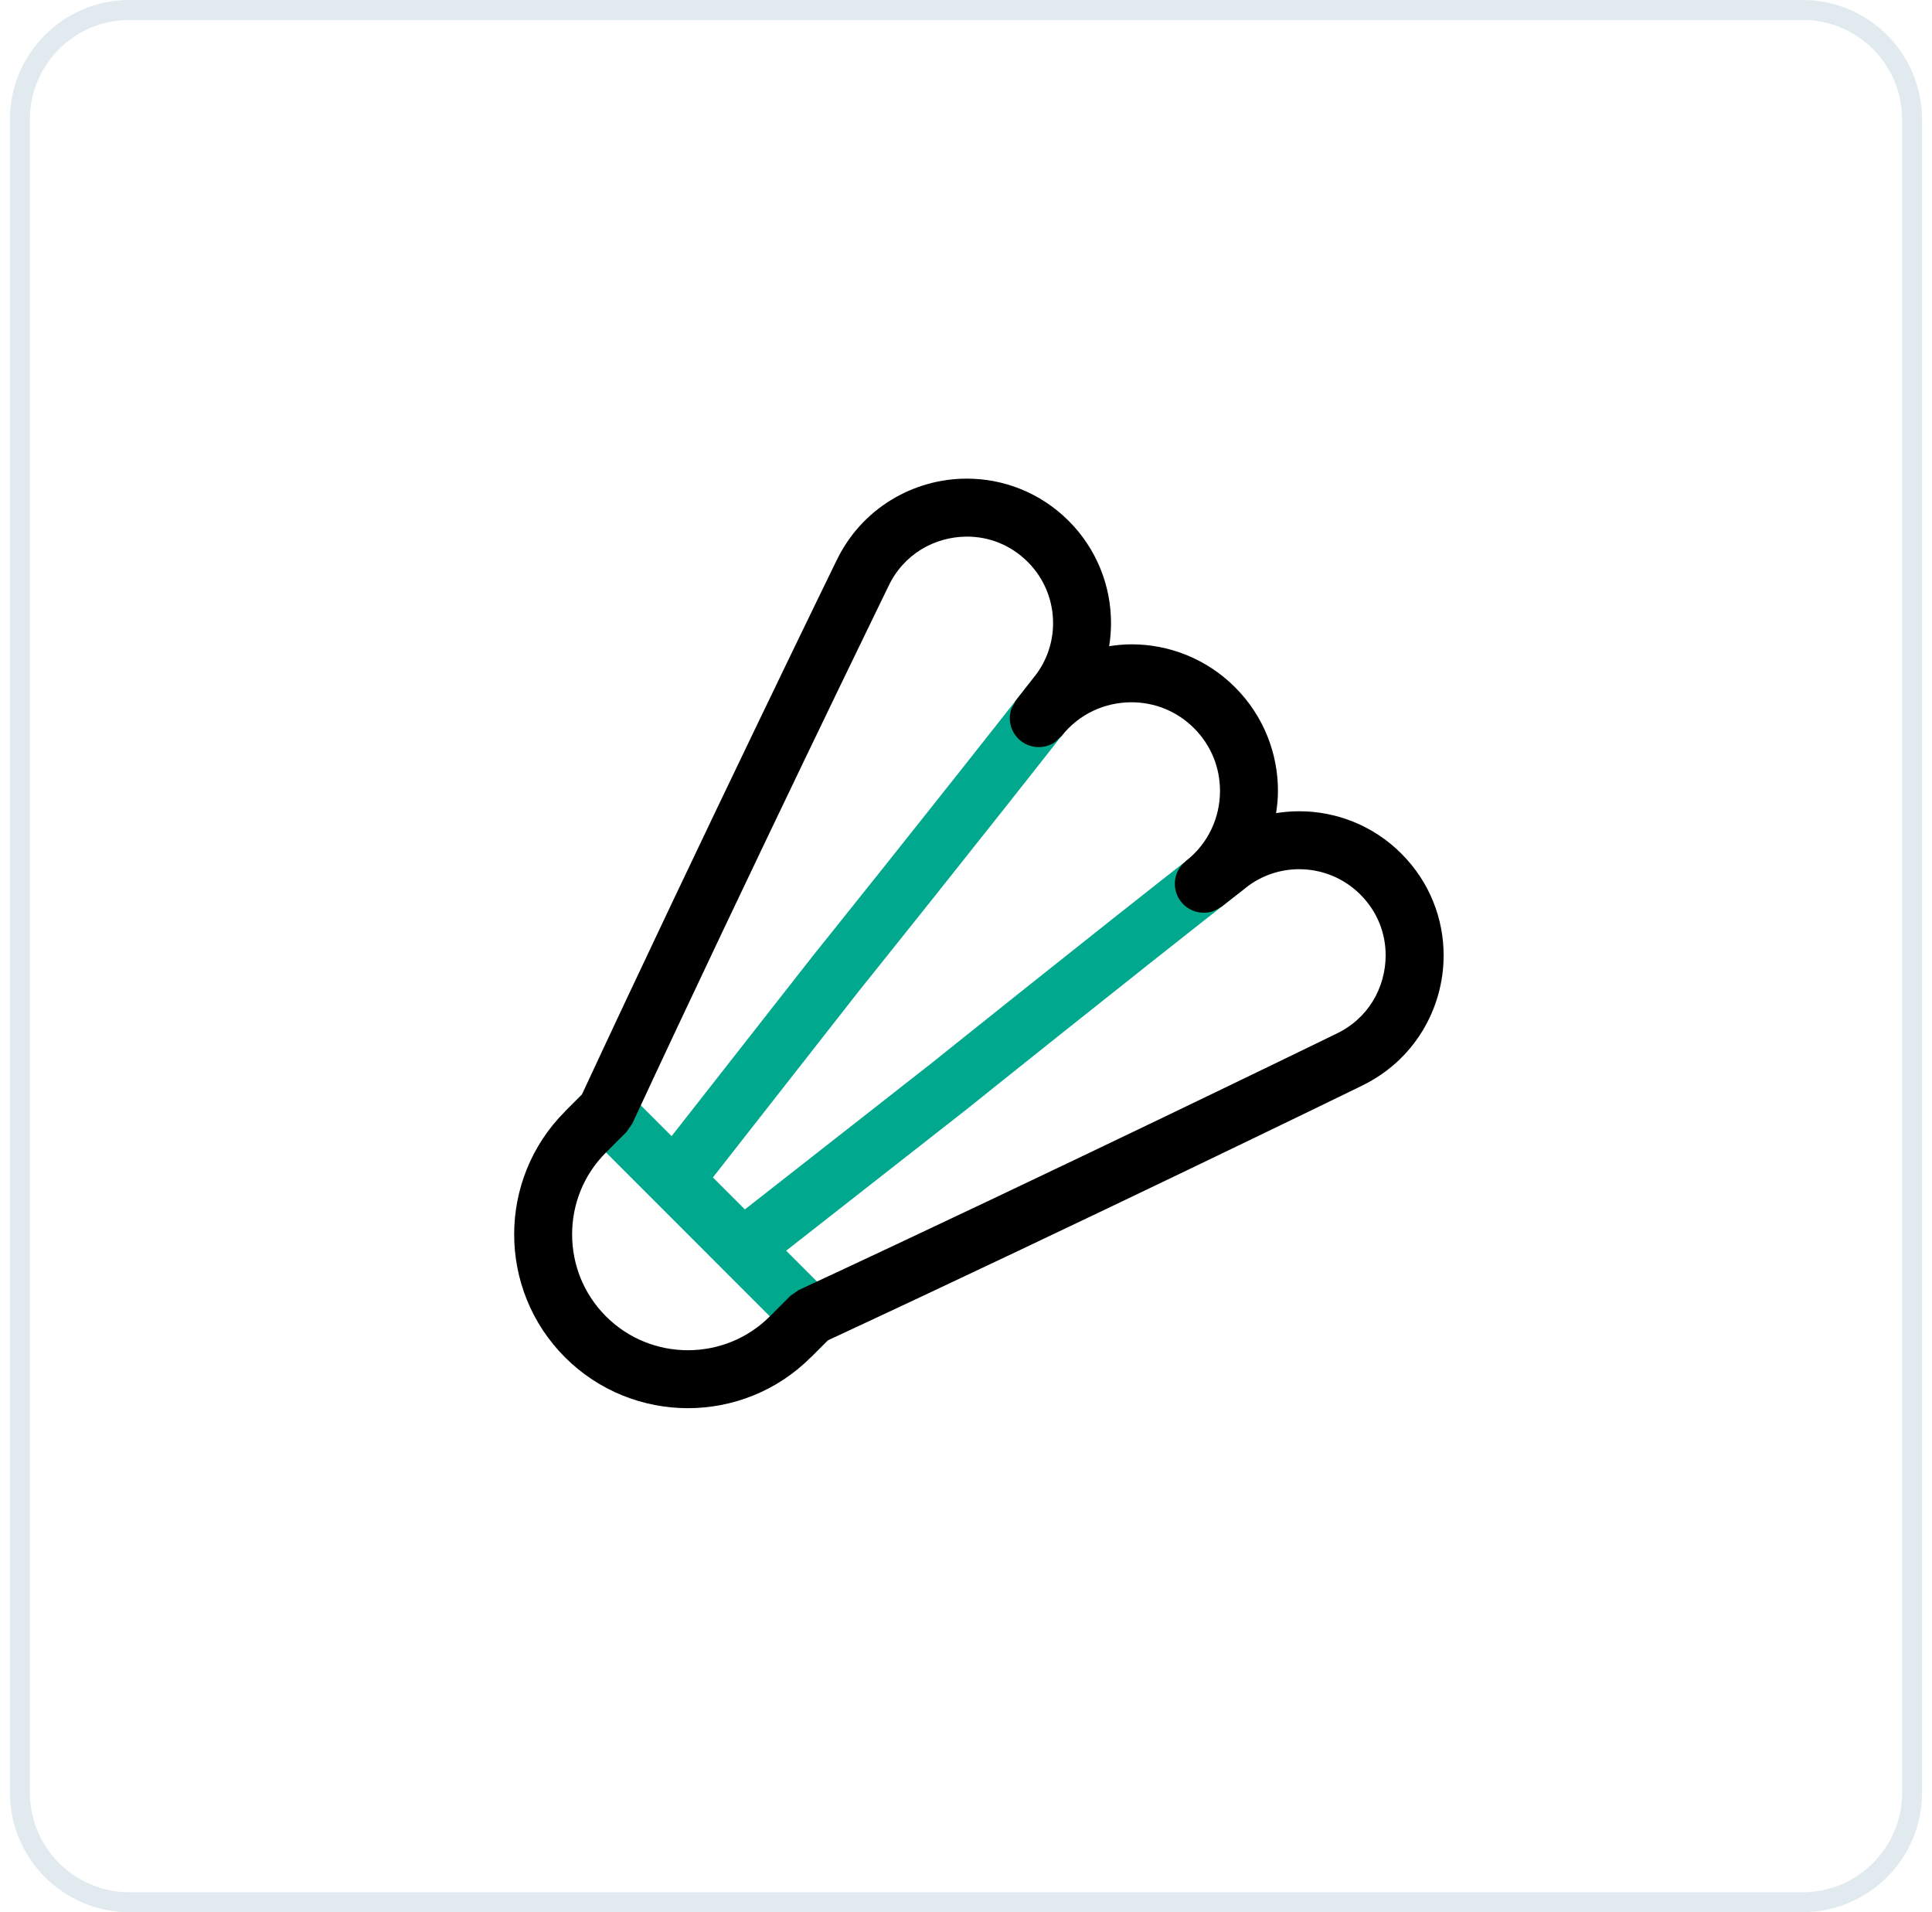
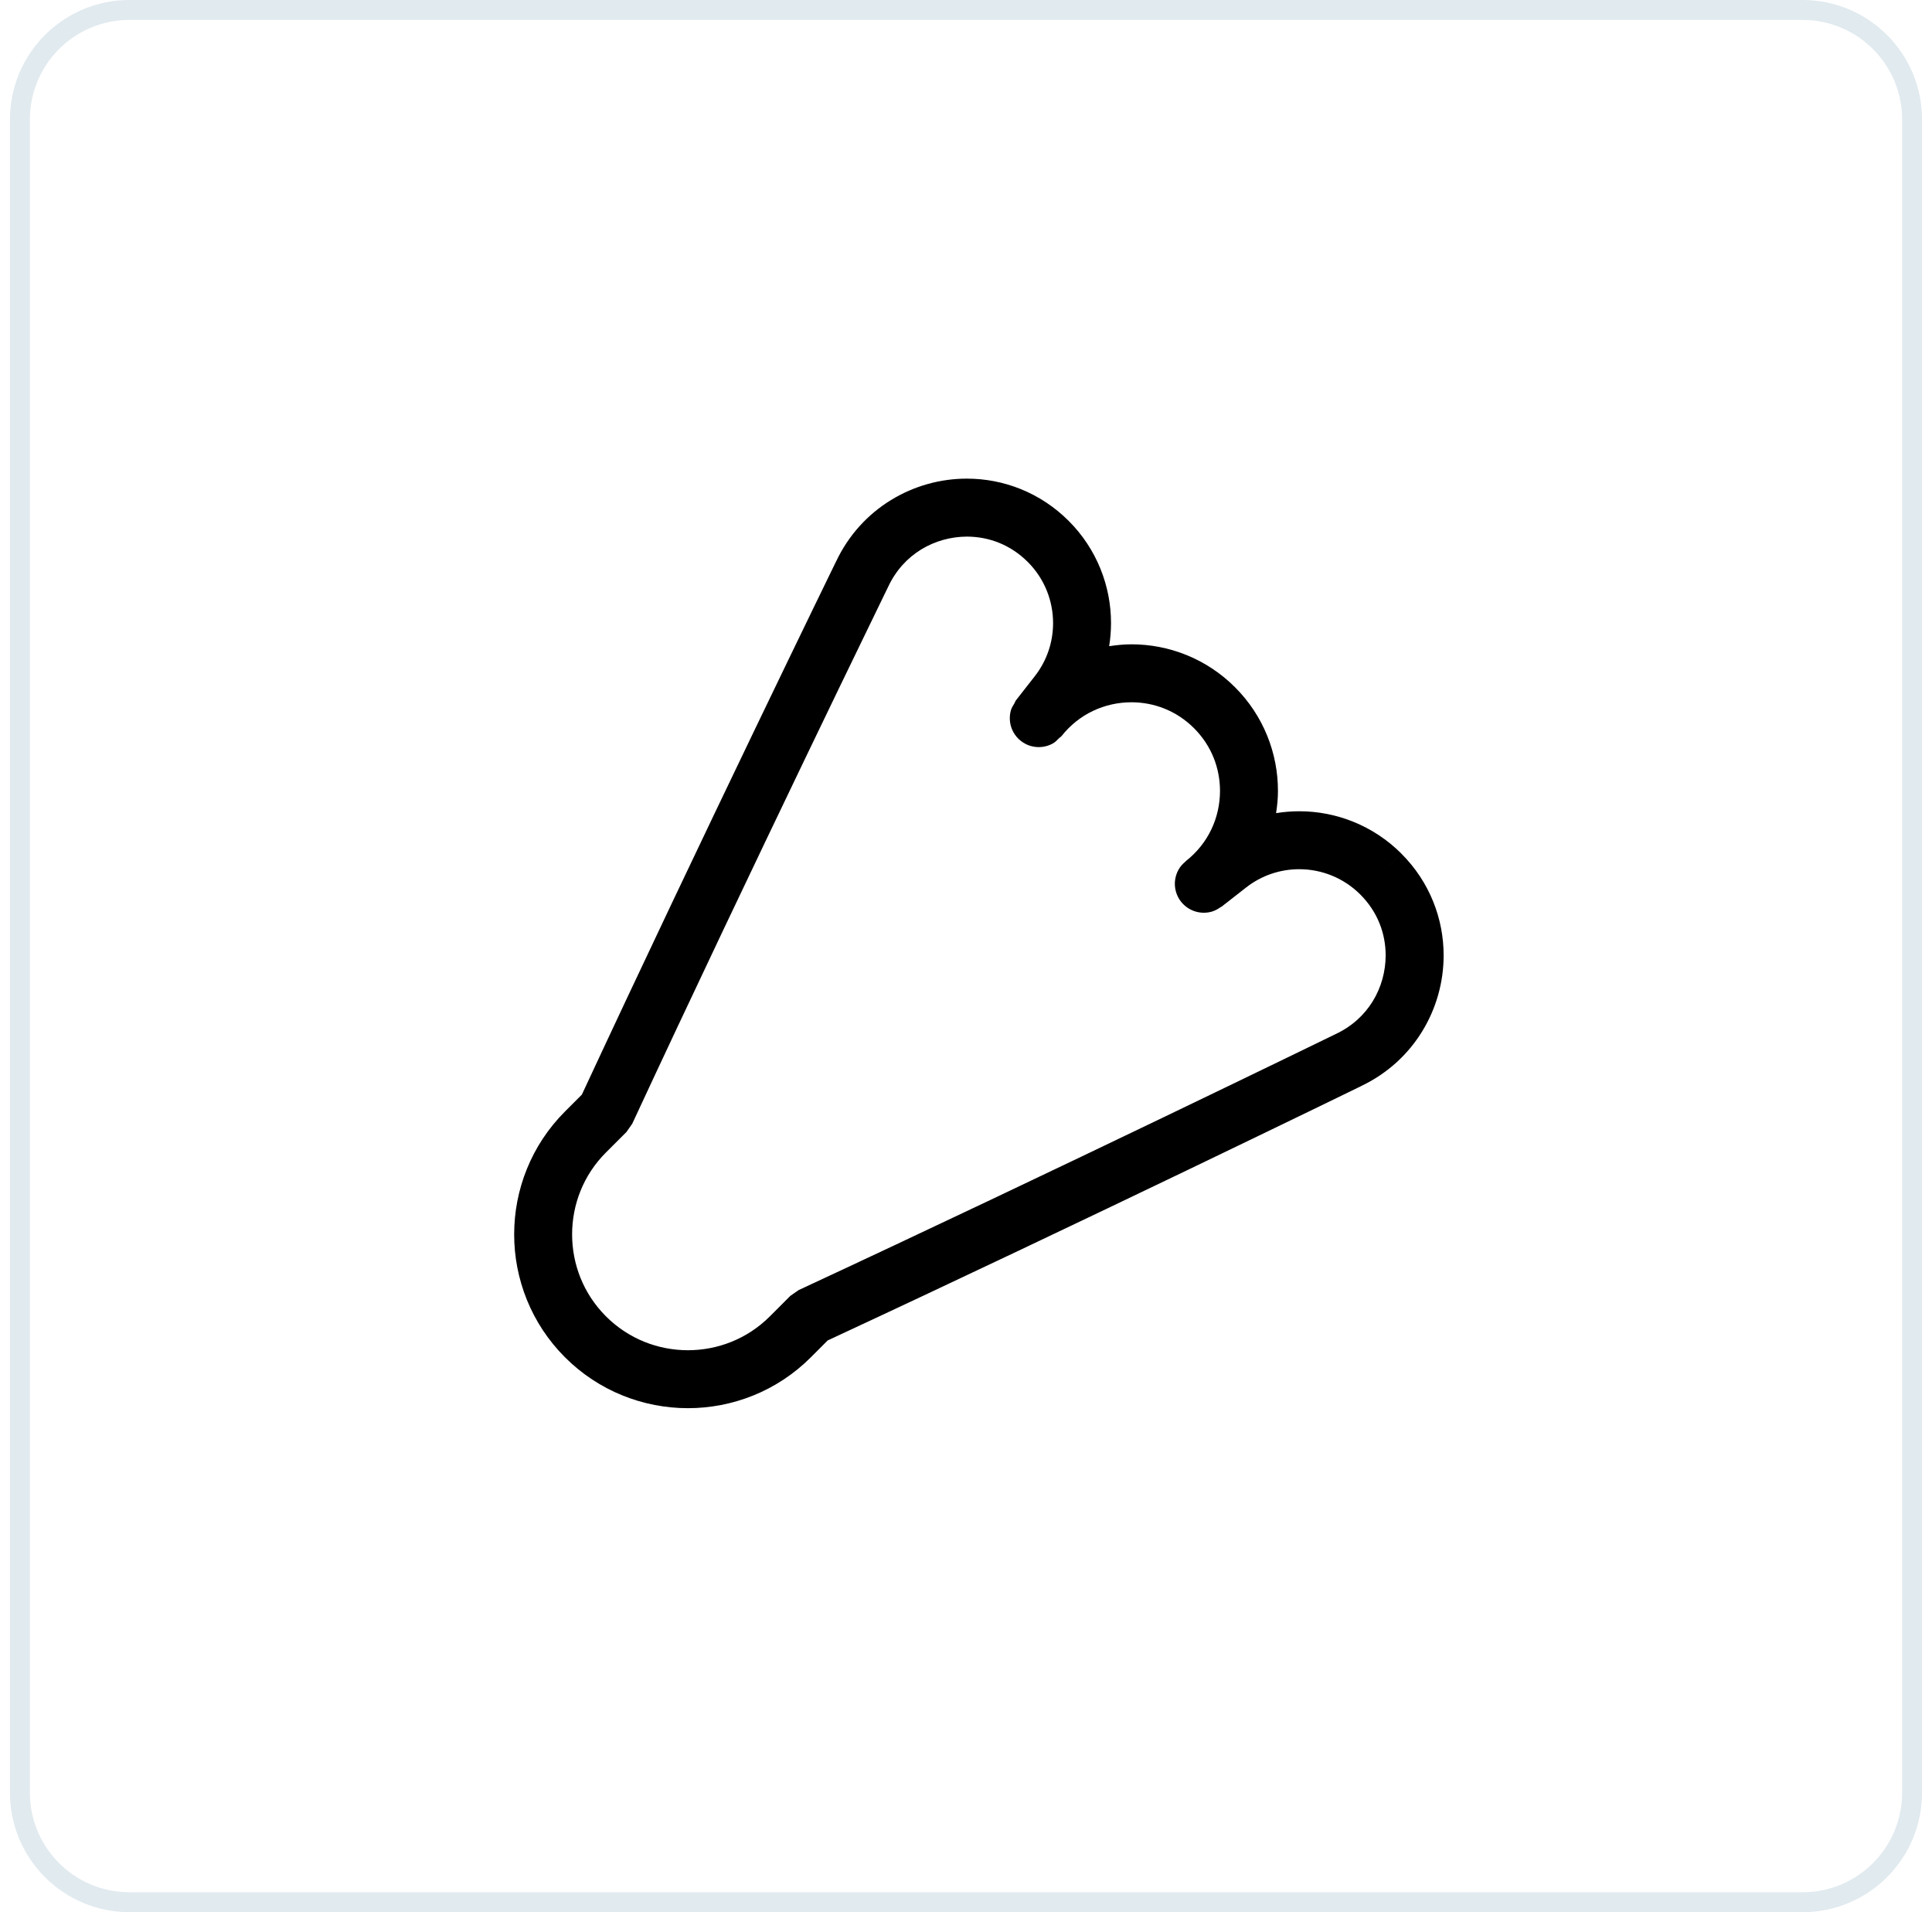
<svg xmlns="http://www.w3.org/2000/svg" width="97" height="96" viewBox="0 0 97 96" fill="none">
  <path d="M6.5 0.5H90.5C93.538 0.5 96 2.962 96 6V90C96 93.038 93.538 95.5 90.5 95.5H6.5C3.462 95.5 1 93.038 1 90V6C1 2.962 3.462 0.5 6.5 0.5Z" stroke="#E1EAEF" />
-   <path fill-rule="evenodd" clip-rule="evenodd" d="M42.766 66.087L39.47 62.791L48.576 55.658L48.581 55.654C48.586 55.65 50.497 54.115 53.204 51.958C55.909 49.801 59.406 47.026 62.56 44.559L60.768 42.268C54.469 47.194 46.848 53.315 46.766 53.379L37.399 60.718L35.792 59.113L43.128 49.748C43.153 49.718 49.3 42.062 54.242 35.744L51.952 33.952C49.485 37.105 46.711 40.601 44.554 43.308C42.397 46.013 40.861 47.926 40.858 47.93L40.853 47.936L33.72 57.04L30.424 53.744L28.368 55.801L40.709 68.144L42.766 66.087" fill="#00A88D" />
  <path fill-rule="evenodd" clip-rule="evenodd" d="M56.804 35.257C57.944 35.258 59.069 35.681 59.95 36.56C60.829 37.441 61.252 38.567 61.253 39.708C61.251 41.033 60.679 42.334 59.543 43.226C59.531 43.235 59.527 43.248 59.515 43.258C59.376 43.373 59.256 43.507 59.17 43.661C59.079 43.825 59.021 44.004 58.997 44.188C58.997 44.191 58.996 44.192 58.996 44.195C58.973 44.381 58.987 44.57 59.037 44.755C59.088 44.938 59.173 45.113 59.294 45.267C59.415 45.421 59.563 45.546 59.73 45.639C60.062 45.825 60.456 45.873 60.824 45.773C60.987 45.728 61.139 45.645 61.28 45.545C61.297 45.532 61.319 45.53 61.336 45.516C61.745 45.196 62.154 44.877 62.56 44.559C63.351 43.94 64.288 43.639 65.229 43.638C66.349 43.639 67.454 44.066 68.299 44.91C69.169 45.783 69.568 46.865 69.57 47.964C69.565 49.584 68.695 51.151 67.061 51.914H67.06L67.043 51.923C67.006 51.94 53.015 58.765 40.097 64.768L39.681 65.058C39.68 65.059 39.008 65.732 38.653 66.087C37.517 67.222 36.035 67.786 34.538 67.788C33.042 67.786 31.56 67.222 30.424 66.087C29.288 64.95 28.725 63.469 28.724 61.972C28.725 60.477 29.288 58.995 30.424 57.859C30.779 57.504 31.453 56.831 31.453 56.831L31.744 56.414C34.744 49.956 37.955 43.222 40.414 38.102C41.645 35.54 42.688 33.383 43.424 31.868C43.79 31.108 44.081 30.511 44.28 30.102L44.507 29.634L44.567 29.513L44.597 29.45C45.36 27.817 46.928 26.947 48.547 26.94C49.645 26.944 50.727 27.341 51.601 28.212C52.445 29.056 52.871 30.163 52.872 31.282C52.872 32.224 52.571 33.159 51.952 33.952C51.639 34.352 51.323 34.755 51.008 35.159C50.973 35.204 50.962 35.258 50.933 35.306C50.862 35.422 50.788 35.538 50.752 35.667C50.65 36.035 50.696 36.431 50.883 36.764C50.976 36.929 51.101 37.078 51.255 37.199C51.409 37.319 51.582 37.407 51.765 37.456C52.133 37.558 52.528 37.511 52.861 37.325C52.981 37.258 53.079 37.156 53.176 37.056C53.214 37.018 53.262 36.998 53.296 36.956C54.186 35.828 55.483 35.26 56.804 35.257V35.257ZM41.962 28.218V28.218C41.962 28.22 41.962 28.22 41.96 28.22L41.962 28.218V28.218ZM53.658 26.154C52.228 24.721 50.365 24.028 48.547 24.03C45.886 24.025 43.237 25.508 41.972 28.201L41.971 28.199C41.941 28.26 35.192 42.097 29.214 54.954C28.992 55.178 28.61 55.558 28.368 55.801C26.667 57.501 25.813 59.744 25.815 61.972C25.813 64.201 26.667 66.445 28.368 68.144C30.067 69.844 32.309 70.698 34.538 70.697C36.768 70.698 39.011 69.844 40.709 68.144C40.952 67.901 41.333 67.52 41.556 67.296C47.966 64.316 54.611 61.149 59.675 58.716C62.238 57.484 64.397 56.441 65.915 55.705C66.674 55.337 67.274 55.046 67.684 54.846L68.152 54.618L68.273 54.56L68.304 54.547L68.311 54.545H68.312L68.311 54.541L68.309 54.54C68.311 54.54 68.311 54.54 68.311 54.54L68.312 54.541L68.311 54.538C71.003 53.273 72.485 50.626 72.48 47.964C72.483 46.145 71.789 44.282 70.356 42.854L69.328 43.882L70.356 42.852C68.952 41.449 67.091 40.727 65.229 40.729C64.842 40.729 64.453 40.761 64.068 40.823C64.125 40.454 64.164 40.081 64.162 39.708C64.165 37.839 63.45 35.945 62.007 34.503C60.565 33.06 58.672 32.345 56.804 32.348C56.43 32.348 56.058 32.386 55.688 32.442C55.749 32.057 55.781 31.67 55.781 31.282C55.783 29.421 55.063 27.559 53.658 26.154V26.154Z" fill="black" />
</svg>